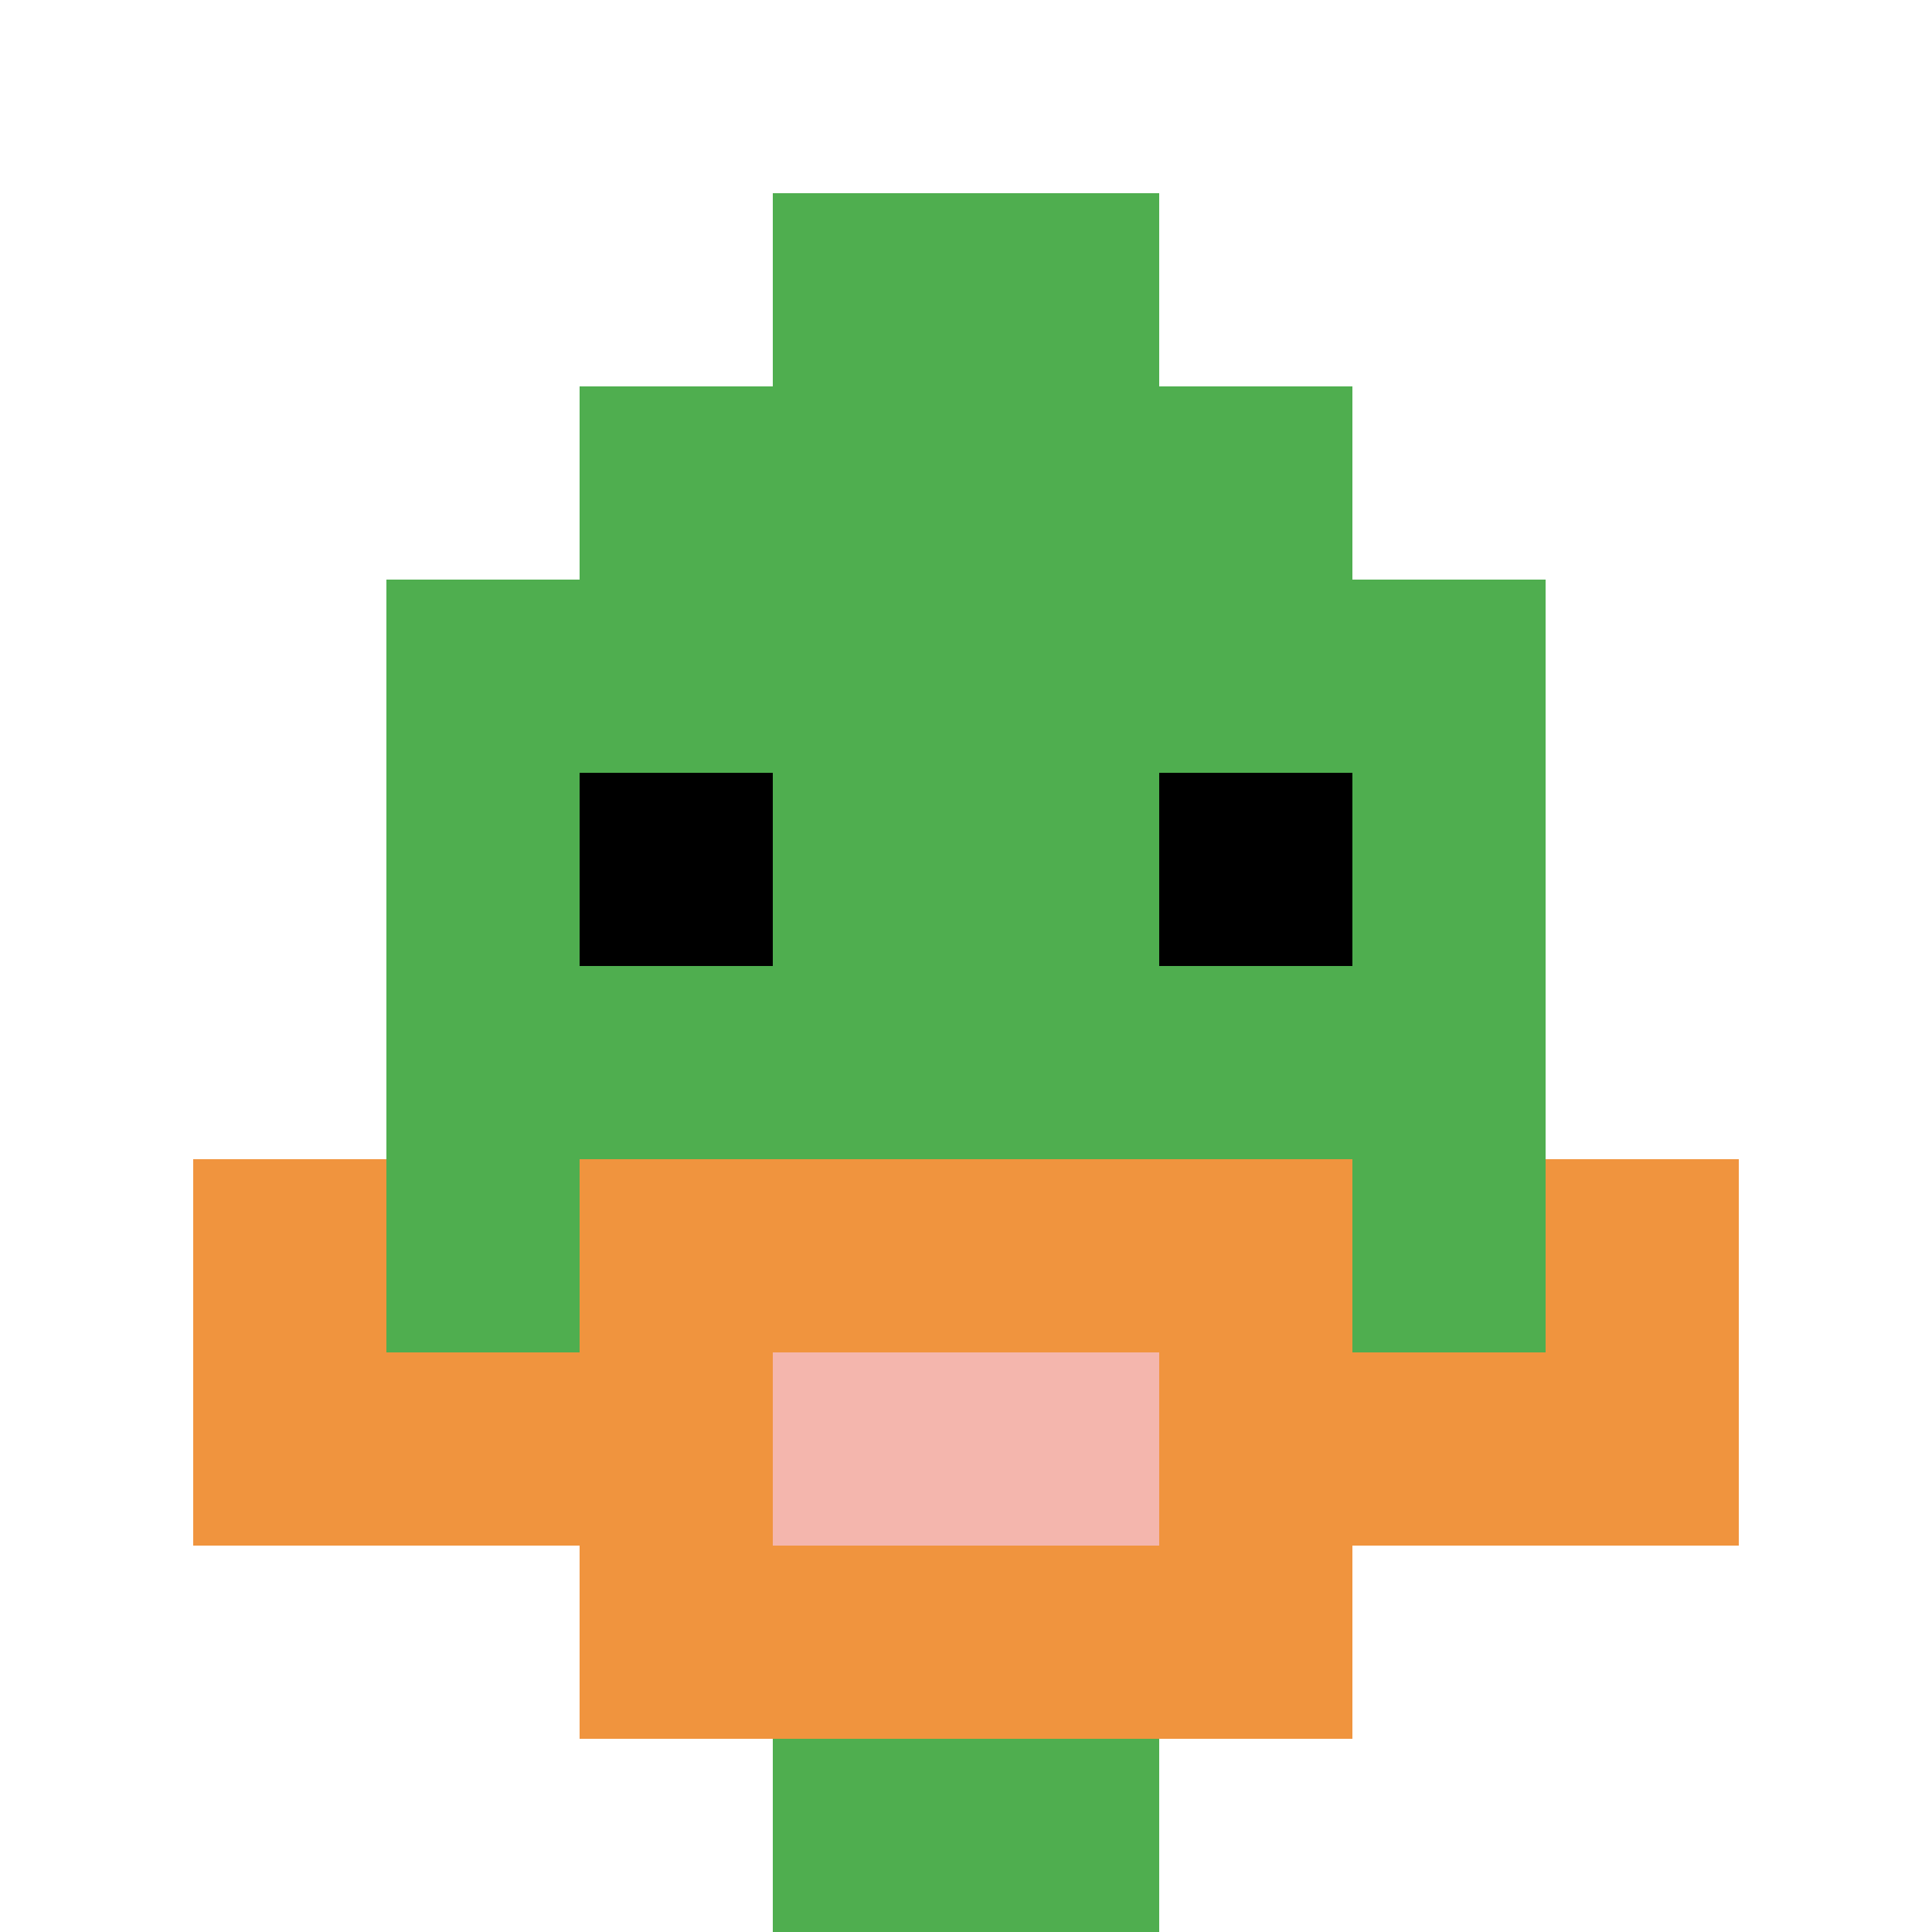
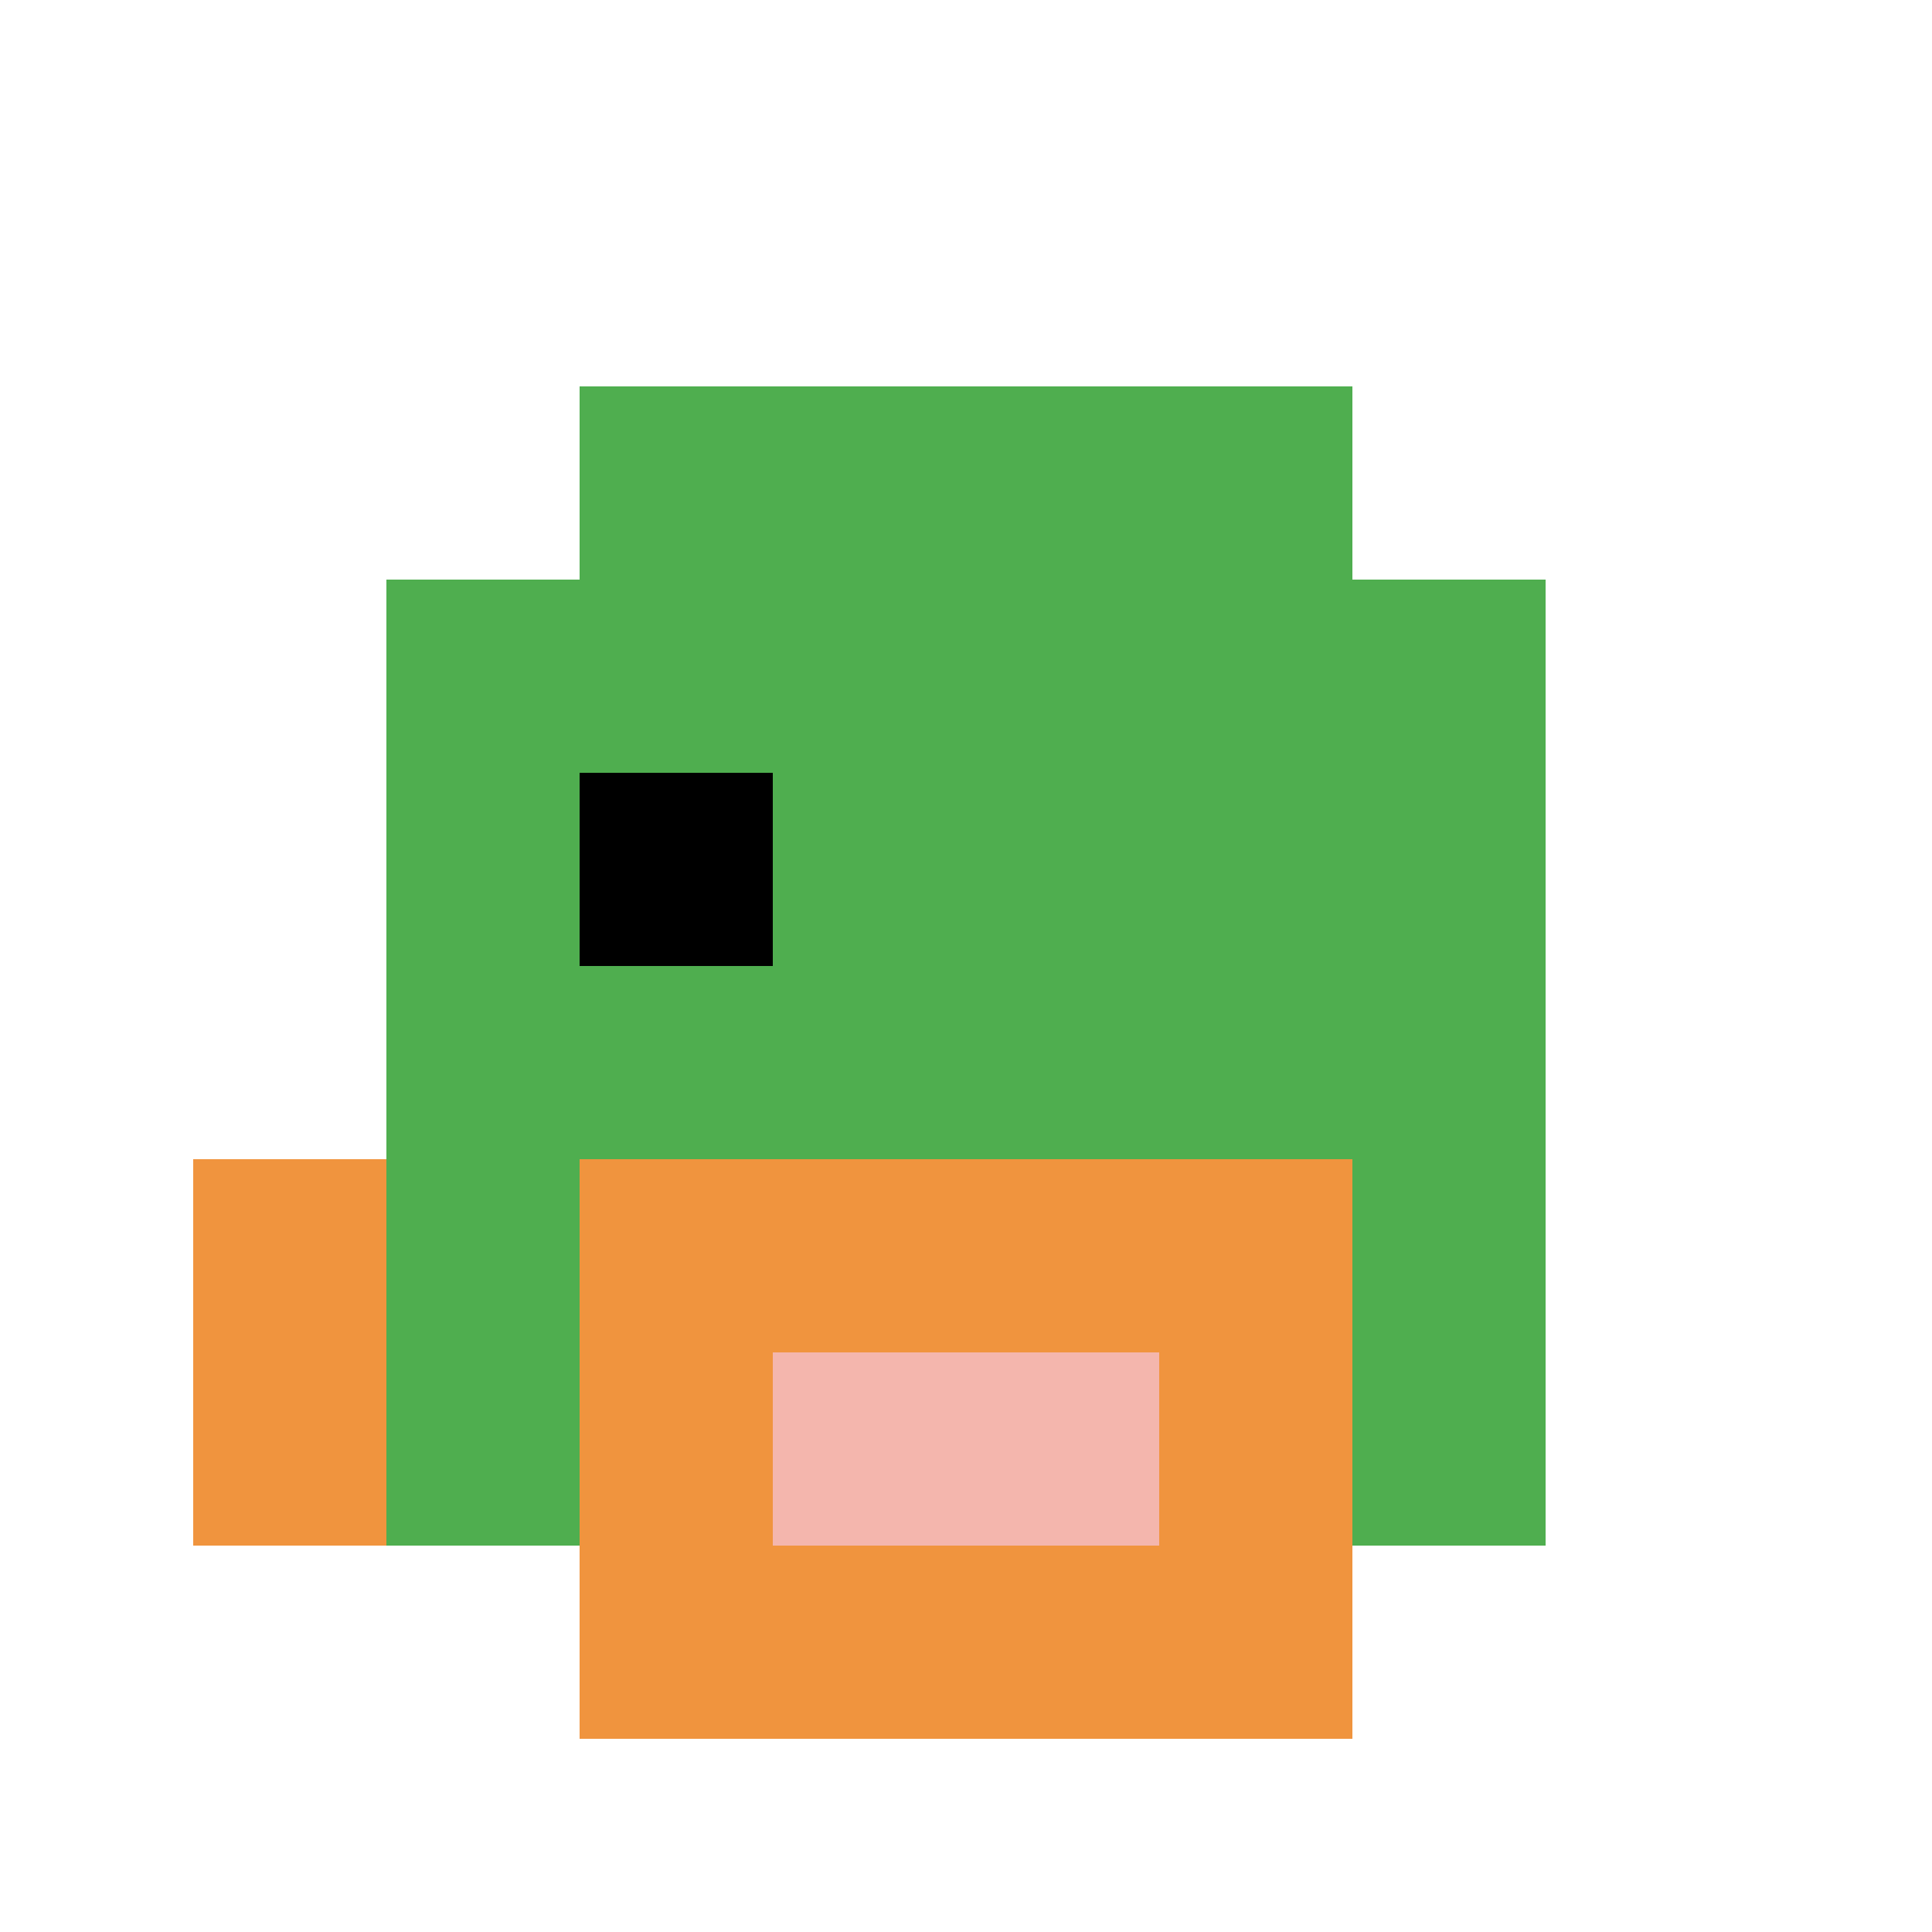
<svg xmlns="http://www.w3.org/2000/svg" version="1.1" width="879" height="879">
  <title>'goose-pfp-960502' by Dmitri Cherniak</title>
  <desc>seed=960502
backgroundColor=#ffffff
padding=20
innerPadding=0
timeout=500
dimension=1
border=false
Save=function(){return n.handleSave()}
frame=2

Rendered at Sun Sep 15 2024 18:59:39 GMT+0300 (Θερινή ώρα Ανατολικής Ευρώπης)
Generated in 1ms
</desc>
  <defs />
  <rect width="100%" height="100%" fill="#ffffff" />
  <g>
    <g id="0-0">
      <rect x="0" y="0" height="879" width="879" fill="#ffffff" />
      <g>
        <rect id="0-0-3-2-4-7" x="263.7" y="175.8" width="351.6" height="615.3" fill="#4FAE4F" />
        <rect id="0-0-2-3-6-5" x="175.8" y="263.7" width="527.4" height="439.5" fill="#4FAE4F" />
-         <rect id="0-0-4-8-2-2" x="351.6" y="703.2" width="175.8" height="175.8" fill="#4FAE4F" />
-         <rect id="0-0-1-7-8-1" x="87.9" y="615.3" width="703.2" height="87.9" fill="#F0943E" />
        <rect id="0-0-3-6-4-3" x="263.7" y="527.4" width="351.6" height="263.7" fill="#F0943E" />
        <rect id="0-0-4-7-2-1" x="351.6" y="615.3" width="175.8" height="87.9" fill="#F4B6AD" />
        <rect id="0-0-1-6-1-2" x="87.9" y="527.4" width="87.9" height="175.8" fill="#F0943E" />
-         <rect id="0-0-8-6-1-2" x="703.2" y="527.4" width="87.9" height="175.8" fill="#F0943E" />
        <rect id="0-0-3-4-1-1" x="263.7" y="351.6" width="87.9" height="87.9" fill="#000000" />
-         <rect id="0-0-6-4-1-1" x="527.4" y="351.6" width="87.9" height="87.9" fill="#000000" />
-         <rect id="0-0-4-1-2-2" x="351.6" y="87.9" width="175.8" height="175.8" fill="#4FAE4F" />
      </g>
      <rect x="0" y="0" stroke="white" stroke-width="0" height="879" width="879" fill="none" />
    </g>
  </g>
</svg>